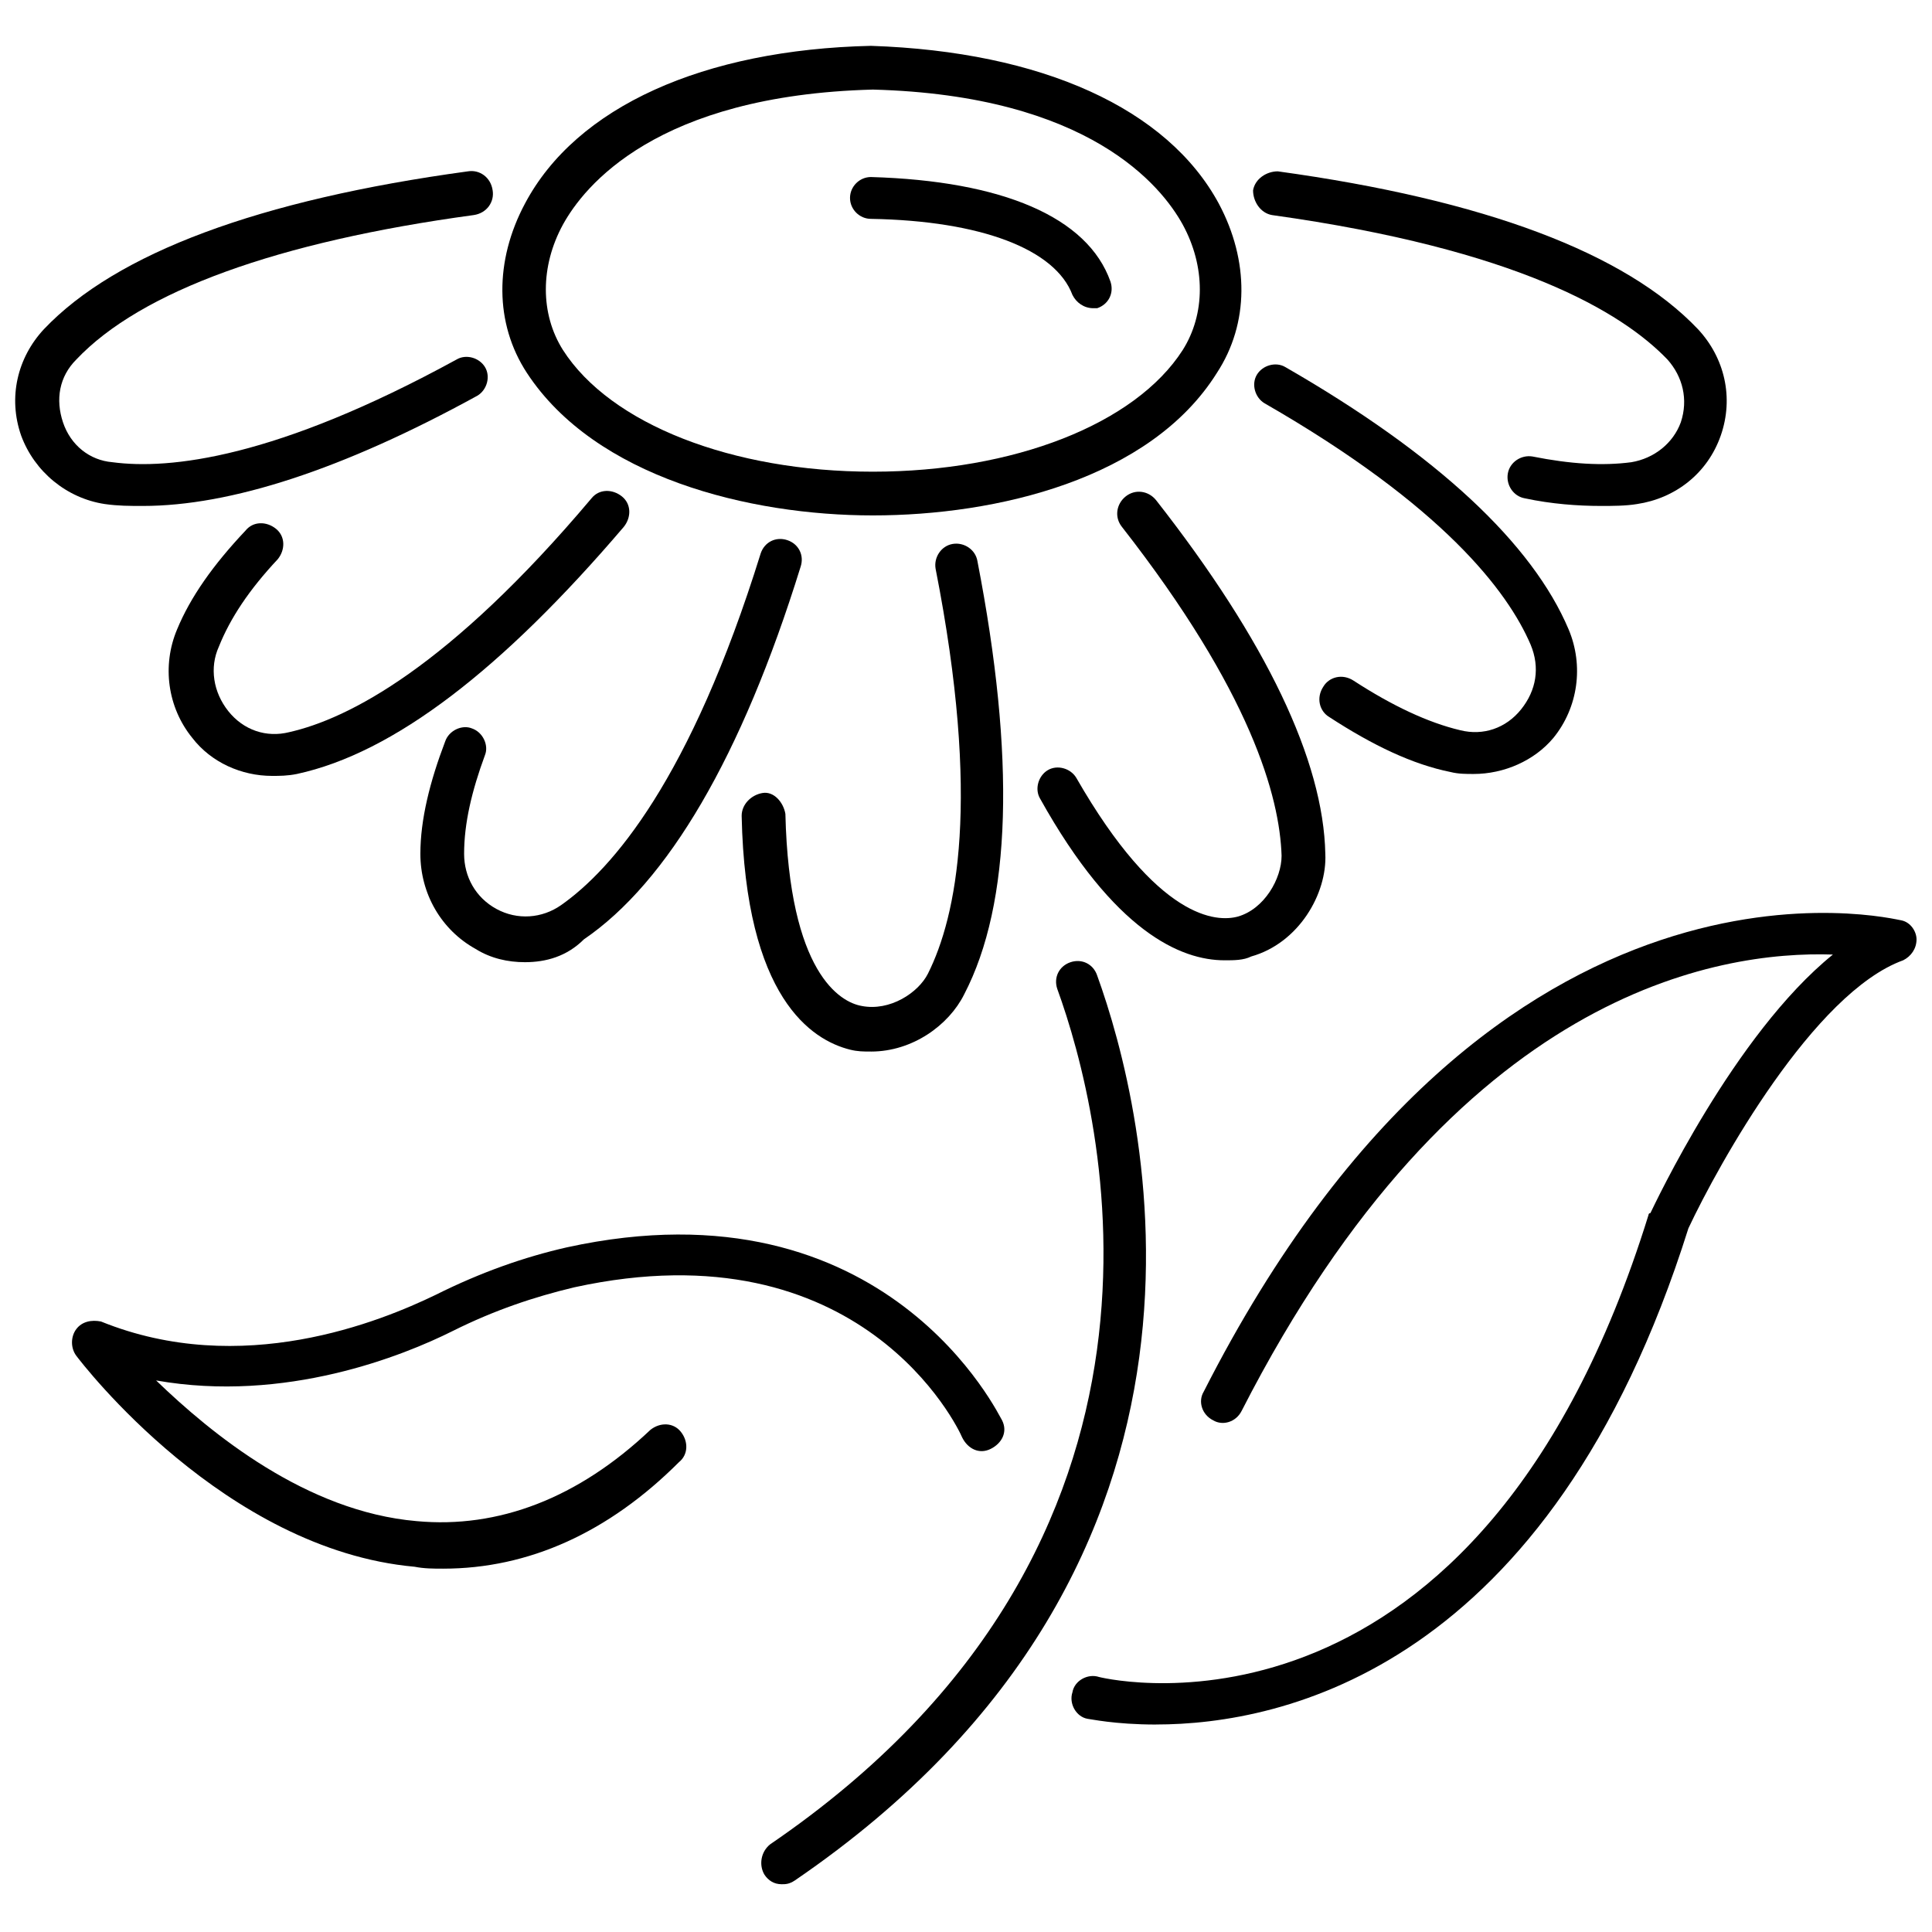
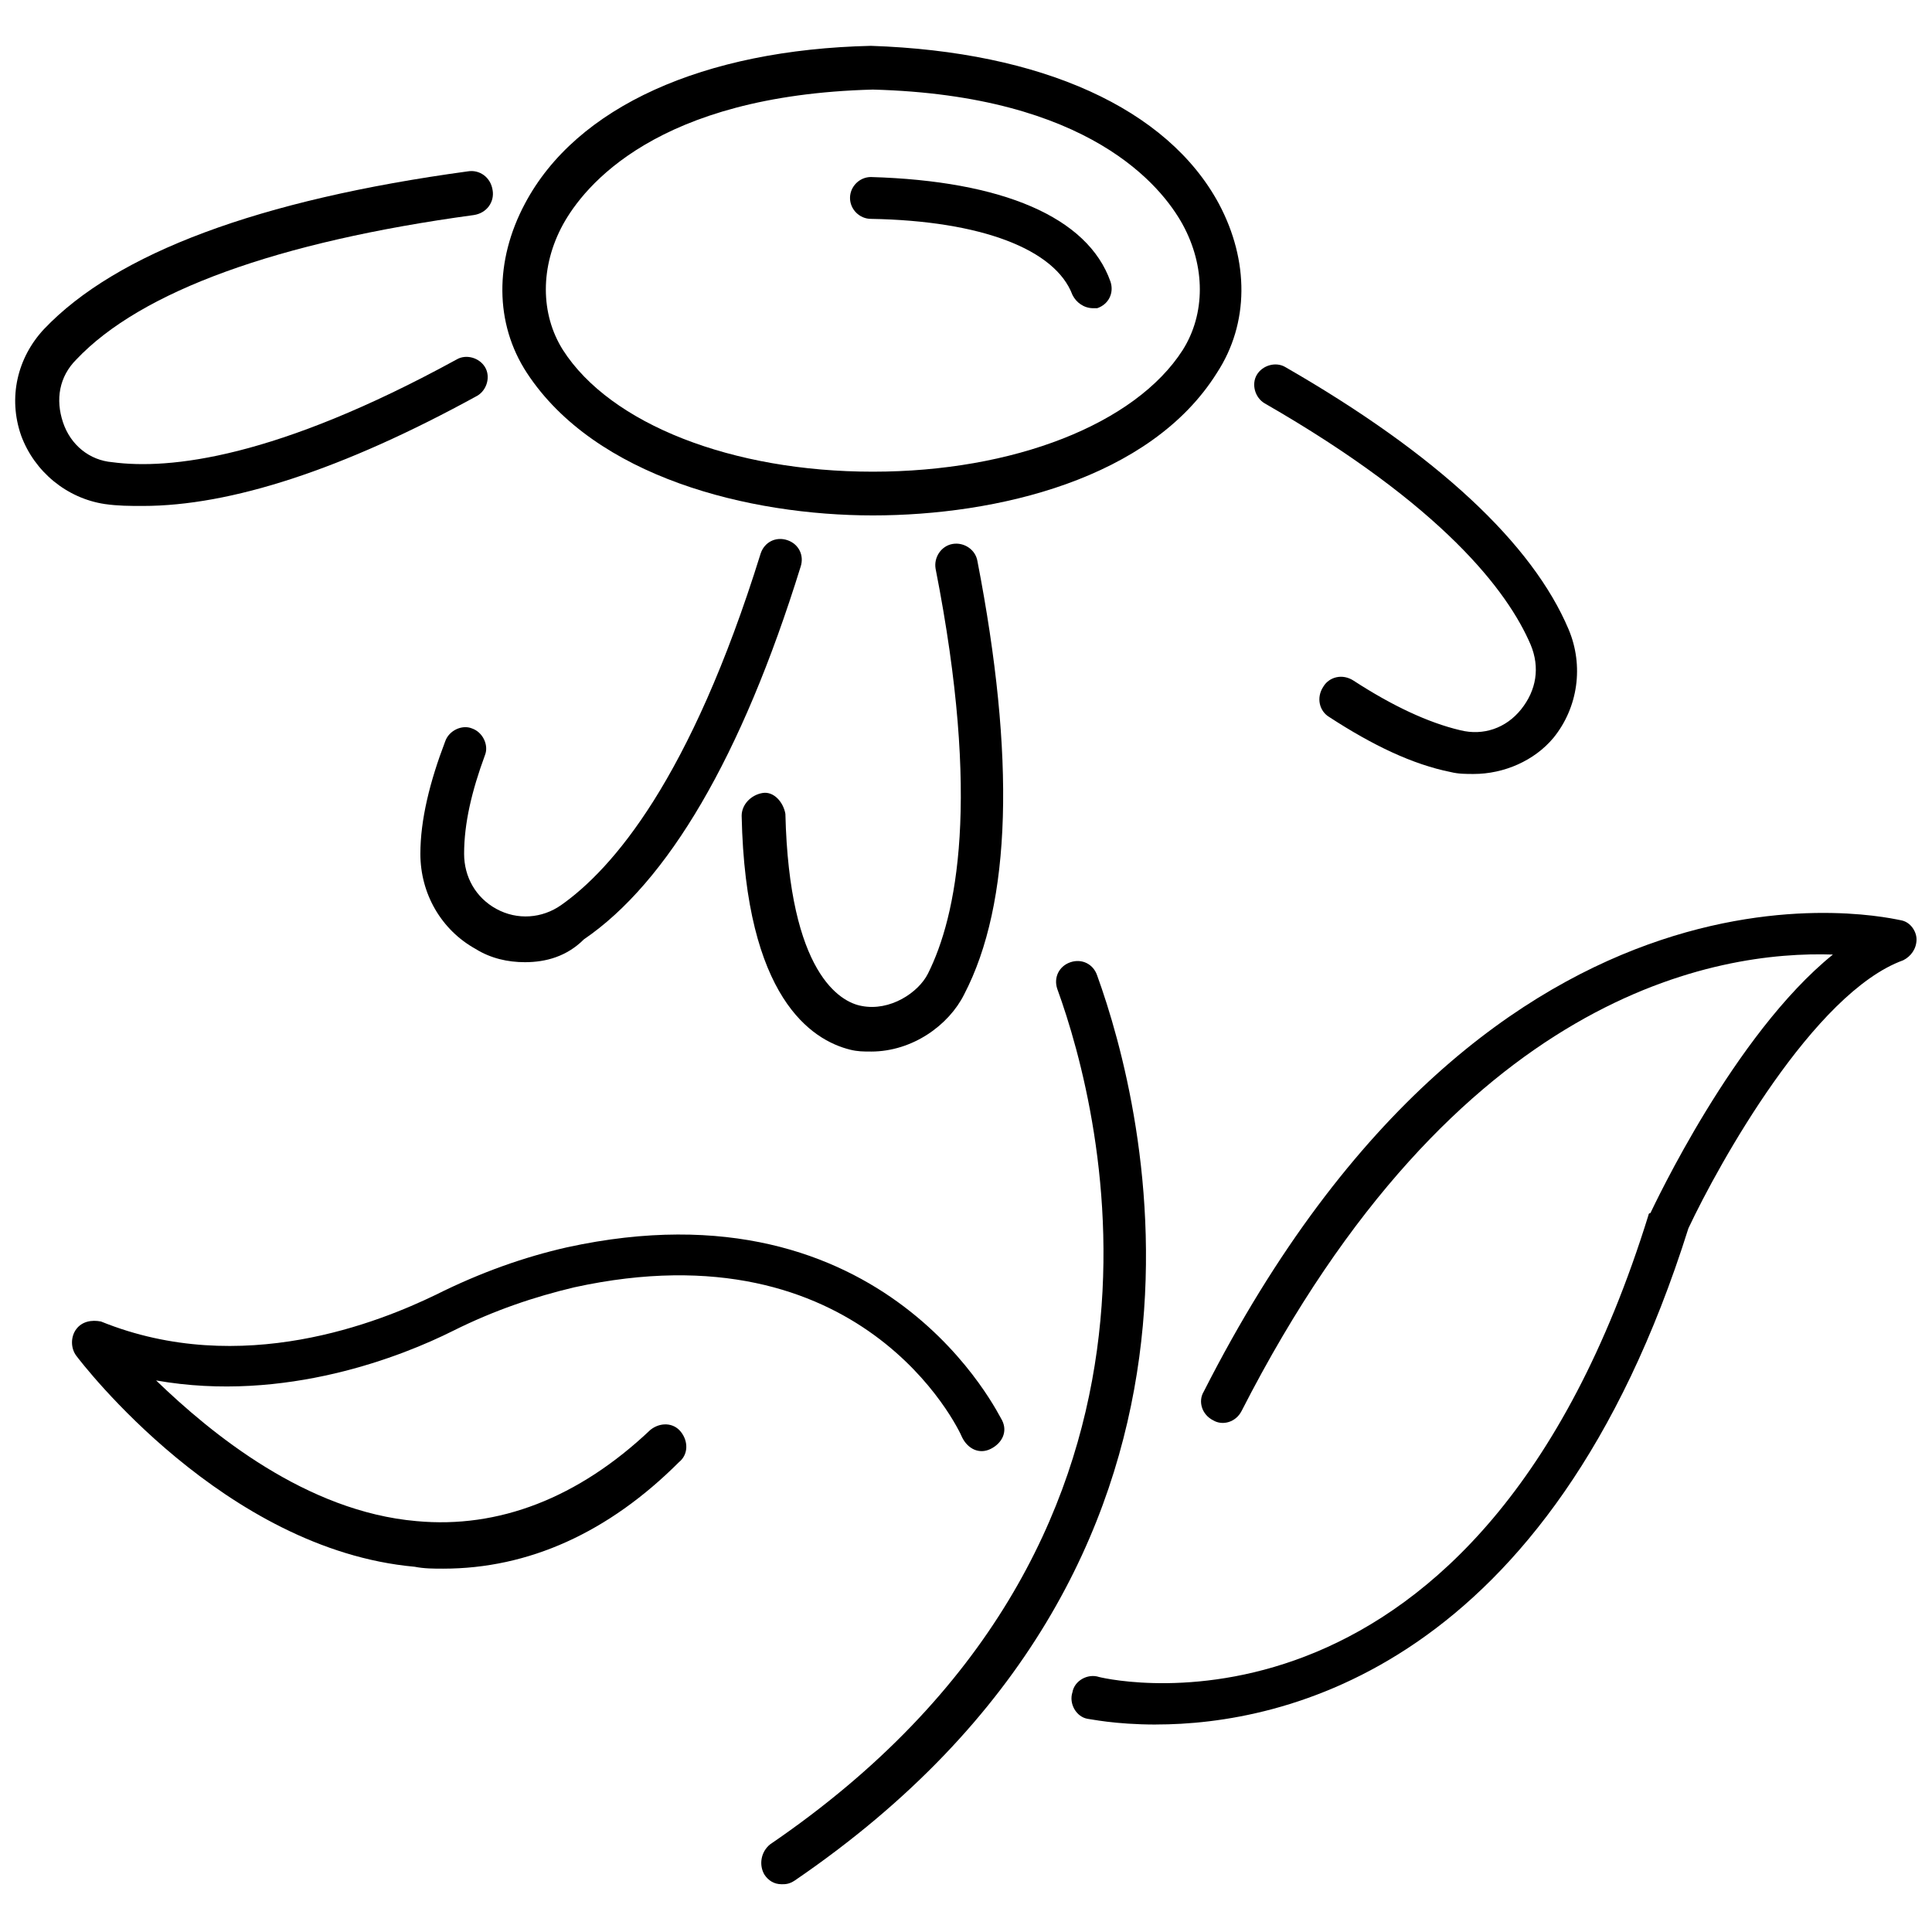
<svg xmlns="http://www.w3.org/2000/svg" width="800px" height="800px" version="1.1" viewBox="144 144 512 512">
  <defs>
    <clipPath id="b">
      <path d="m148.09 189h126.91v90h-126.91z" />
    </clipPath>
    <clipPath id="a">
      <path d="m427 385h224.9v217h-224.9z" />
    </clipPath>
  </defs>
  <path d="m375.31 280.59c-32.746 0-73.555-10.078-91.691-37.785-8.566-13.098-8.566-29.727-0.504-44.84 13.602-25.695 47.359-40.809 91.691-41.816 45.344 1.516 78.594 16.629 92.195 41.82 8.062 15.113 8.062 31.738-0.504 44.84-17.633 28.211-58.441 37.781-91.188 37.781zm0-112.85c-57.434 1.512-76.578 25.695-82.121 35.77-6.047 11.082-6.047 23.68 0 33.25 12.594 19.648 44.84 32.242 82.121 32.242s69.527-12.594 82.121-32.242c6.047-9.574 6.047-22.168 0-33.25-5.543-10.074-24.688-34.258-82.121-35.77z" />
  <path d="m433.75 225.68c-2.519 0-4.535-1.512-5.543-3.527-4.535-12.09-24.184-19.648-53.402-20.152-3.023 0-5.543-2.519-5.543-5.543 0-3.023 2.519-5.543 5.543-5.543 34.762 1.008 57.434 10.578 63.48 27.711 1.008 3.023-0.504 6.047-3.527 7.055h-1.008z" />
  <path d="m374.81 422.67c-2.016 0-3.527 0-5.543-0.504-10.078-2.519-27.711-13.602-28.719-61.969 0-3.023 2.519-5.543 5.543-6.047 3.023-0.504 5.543 2.519 6.047 5.543 1.008 42.32 14.609 49.879 20.152 50.883 7.559 1.512 15.113-3.527 17.633-8.566 7.559-15.113 14.105-45.848 2.016-107.31-0.504-3.023 1.512-6.047 4.535-6.551 3.023-0.504 6.047 1.512 6.551 4.535 10.078 51.891 9.07 90.688-3.527 114.87-4.031 8.066-13.605 15.121-24.688 15.121z" />
-   <path d="m468.52 398.49c-11.586 0-29.223-7.559-48.871-42.824-1.512-2.519-0.504-6.047 2.016-7.559 2.519-1.512 6.047-0.504 7.559 2.016 21.664 37.785 37.281 38.289 42.824 36.777 7.055-2.016 11.586-10.078 11.586-16.121-0.504-15.617-8.062-43.328-42.32-87.16-2.016-2.519-1.512-6.047 1.008-8.062 2.519-2.016 6.047-1.512 8.062 1.008 29.223 37.281 44.336 69.023 44.84 93.707 0.504 10.578-7.055 23.68-19.648 27.207-2.016 1.012-4.535 1.012-7.055 1.012z" />
  <path d="m534.52 349.11c-2.016 0-4.031 0-6.047-0.504-10.078-2.016-20.656-7.055-32.242-14.609-2.519-1.512-3.527-5.039-1.512-8.062 1.512-2.519 5.039-3.527 8.062-1.512 10.078 6.551 19.648 11.082 28.215 13.098 6.047 1.512 12.09-0.504 16.121-5.543 4.031-5.039 5.039-11.082 2.519-17.129-6.047-14.105-23.176-36.777-70.535-63.984-2.519-1.512-3.527-5.039-2.016-7.559 1.512-2.519 5.039-3.527 7.559-2.016 40.305 23.176 65.496 46.855 75.066 69.527 4.031 9.574 2.519 20.656-4.031 28.719-5.039 6.047-13.098 9.574-21.16 9.574z" />
-   <path d="m568.27 278.08c-6.047 0-13.098-0.504-20.152-2.016-3.023-0.504-5.039-3.527-4.535-6.551 0.504-3.023 3.527-5.039 6.551-4.535 10.078 2.016 18.641 2.519 26.199 1.512 6.047-1.008 11.082-5.039 13.098-10.578 2.016-6.047 0.504-12.09-3.527-16.625-12.09-12.594-39.801-29.223-104.79-38.289-3.023-0.504-5.039-3.527-5.039-6.551 0.504-3.023 3.527-5.039 6.551-5.039 54.914 7.559 92.195 21.664 111.34 41.816 7.055 7.559 9.574 18.137 6.047 28.215-3.527 10.078-12.09 16.625-22.168 18.137-3.023 0.504-6.551 0.504-9.574 0.504z" />
  <g clip-path="url(#b)">
    <path d="m181.85 278.08c-3.527 0-6.551 0-10.078-0.504-10.074-1.512-18.637-8.566-22.164-18.137-3.527-10.078-1.008-20.656 6.047-28.215 19.145-20.152 56.93-34.258 112.35-41.816 3.023-0.504 6.047 1.512 6.551 5.039 0.504 3.023-1.512 6.047-5.039 6.551-51.891 7.055-88.168 20.152-105.3 38.289-4.535 4.535-5.543 10.578-3.527 16.625s7.055 10.078 13.098 10.578c15.113 2.016 43.328-1.008 91.191-27.207 2.519-1.512 6.047-0.504 7.559 2.016 1.512 2.519 0.504 6.047-2.016 7.559-35.77 19.648-65.496 29.223-88.672 29.223z" />
  </g>
  <path d="m283.11 398.99c-4.535 0-9.07-1.008-13.098-3.527-9.07-5.039-14.609-14.609-14.609-25.191 0-9.07 2.519-19.145 6.551-29.727 1.008-3.023 4.535-4.535 7.055-3.527 3.023 1.008 4.535 4.535 3.527 7.055-3.527 9.574-5.543 18.137-5.543 26.199 0 6.047 3.023 11.586 8.566 14.609 5.543 3.023 12.09 2.519 17.129-1.008 13.602-9.574 34.258-33.25 52.898-93.203 1.008-3.023 4.031-4.535 7.055-3.527 3.023 1.008 4.535 4.031 3.527 7.055-15.617 50.383-35.266 83.633-57.434 98.746-4.539 4.535-10.082 6.047-15.625 6.047z" />
-   <path d="m216.11 349.62c-8.062 0-16.121-3.527-21.16-10.078-6.551-8.062-8.062-19.145-4.031-28.719 3.527-8.566 9.574-17.129 18.137-26.199 2.016-2.519 5.543-2.519 8.062-0.504 2.519 2.016 2.519 5.543 0.504 8.062-7.559 8.062-12.594 15.617-15.617 23.176-2.519 5.543-1.512 12.09 2.519 17.129s10.078 7.055 16.121 5.543c15.617-3.527 42.32-17.129 80.105-61.969 2.016-2.519 5.543-2.519 8.062-0.504 2.519 2.016 2.519 5.543 0.504 8.062-32.242 37.785-60.961 59.953-86.656 65.496-2.523 0.504-4.535 0.504-6.551 0.504z" />
  <path d="m351.13 643.34c-2.016 0-3.527-1.008-4.535-2.519-1.512-2.519-1.008-6.047 1.512-8.062 117.39-80.105 88.168-193.46 76.074-226.71-1.008-3.023 0.504-6.047 3.527-7.055 3.023-1.008 6.047 0.504 7.055 3.527 12.594 34.762 43.832 155.17-80.105 239.81-1.512 1.012-2.519 1.012-3.527 1.012z" />
  <g clip-path="url(#a)">
    <path d="m450.38 601.02c-11.082 0-17.633-1.512-18.137-1.512-3.023-0.504-5.039-4.031-4.031-7.055 0.504-3.023 4.031-5.039 7.055-4.031 4.031 1.008 100.76 22.168 145.6-122.43 0 0 0-0.504 0.504-0.504 1.008-2.016 22.168-47.359 48.367-68.52-30.23-1.008-99.754 9.574-156.68 120.91-1.512 3.023-5.039 4.031-7.559 2.519-3.023-1.512-4.031-5.039-2.519-7.559 77.586-152.65 183.89-124.94 184.89-124.94 2.519 0.504 4.031 3.023 4.031 5.039 0 2.519-1.512 4.535-3.527 5.543-23.68 8.566-48.871 53.906-56.93 71.039-36.777 116.88-107.81 131.49-141.07 131.49z" />
  </g>
  <path d="m261.45 559.71c-2.519 0-5.039 0-7.559-0.504-50.379-4.535-88.164-53.91-89.676-55.922-1.512-2.016-1.512-5.039 0-7.055 1.512-2.016 4.031-2.519 6.551-2.016 37.281 15.113 74.059 0 88.672-7.055 12.09-6.047 23.68-10.078 34.762-12.594 85.145-18.641 114.87 45.344 115.37 45.848 1.512 3.023 0 6.047-3.023 7.559s-6.047 0-7.559-3.023c-1.008-2.519-26.703-56.426-102.78-39.801-10.578 2.519-21.16 6.047-32.242 11.586-13.098 6.551-44.336 19.145-78.594 13.098 14.609 14.105 39.801 34.762 69.023 37.281 21.664 2.016 42.824-6.047 61.969-24.184 2.519-2.016 6.047-2.016 8.062 0.504 2.016 2.519 2.016 6.047-0.504 8.062-18.645 18.641-39.805 28.215-62.477 28.215z" />
</svg>